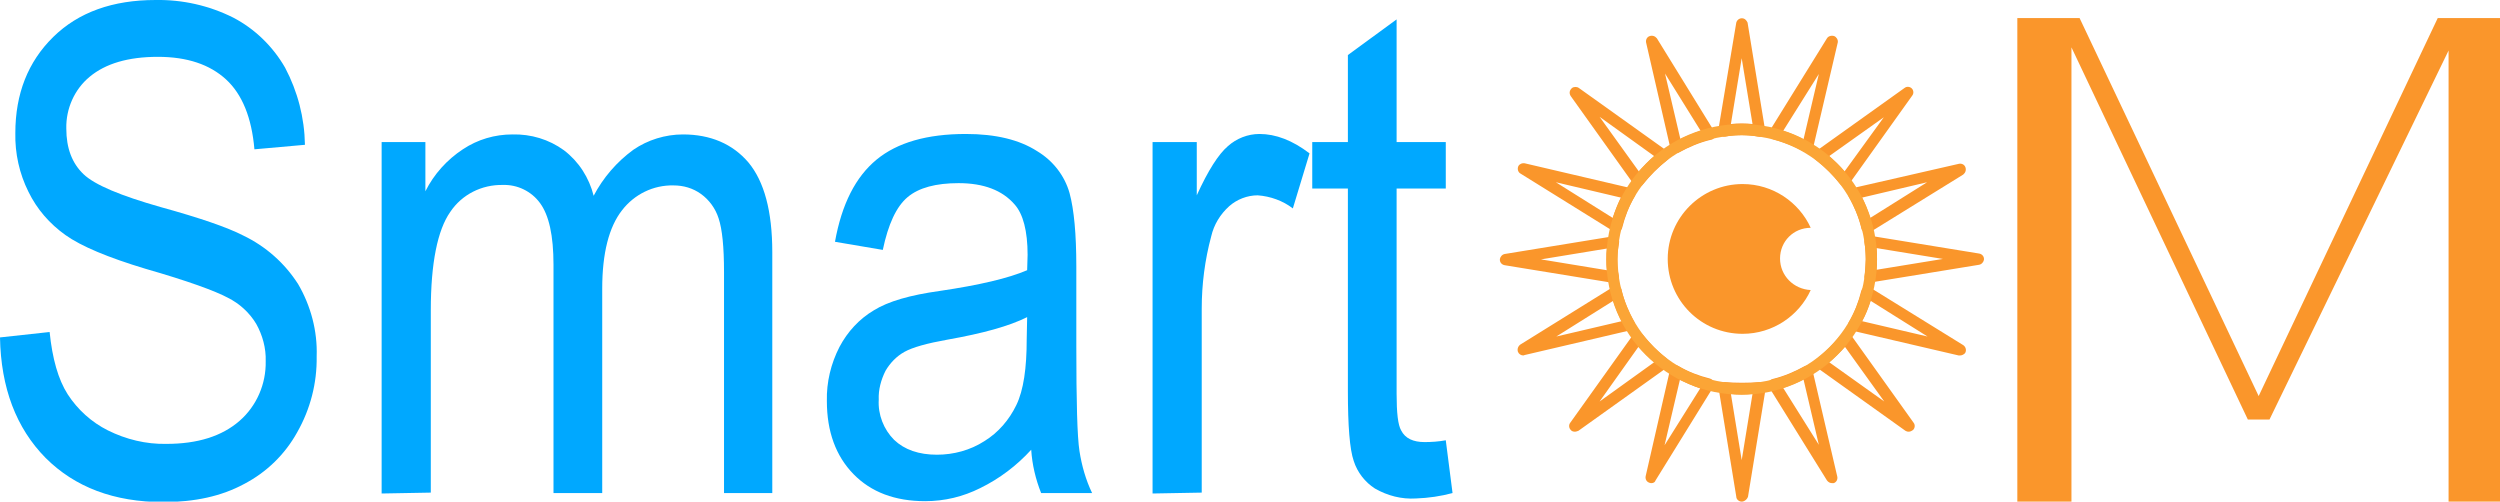
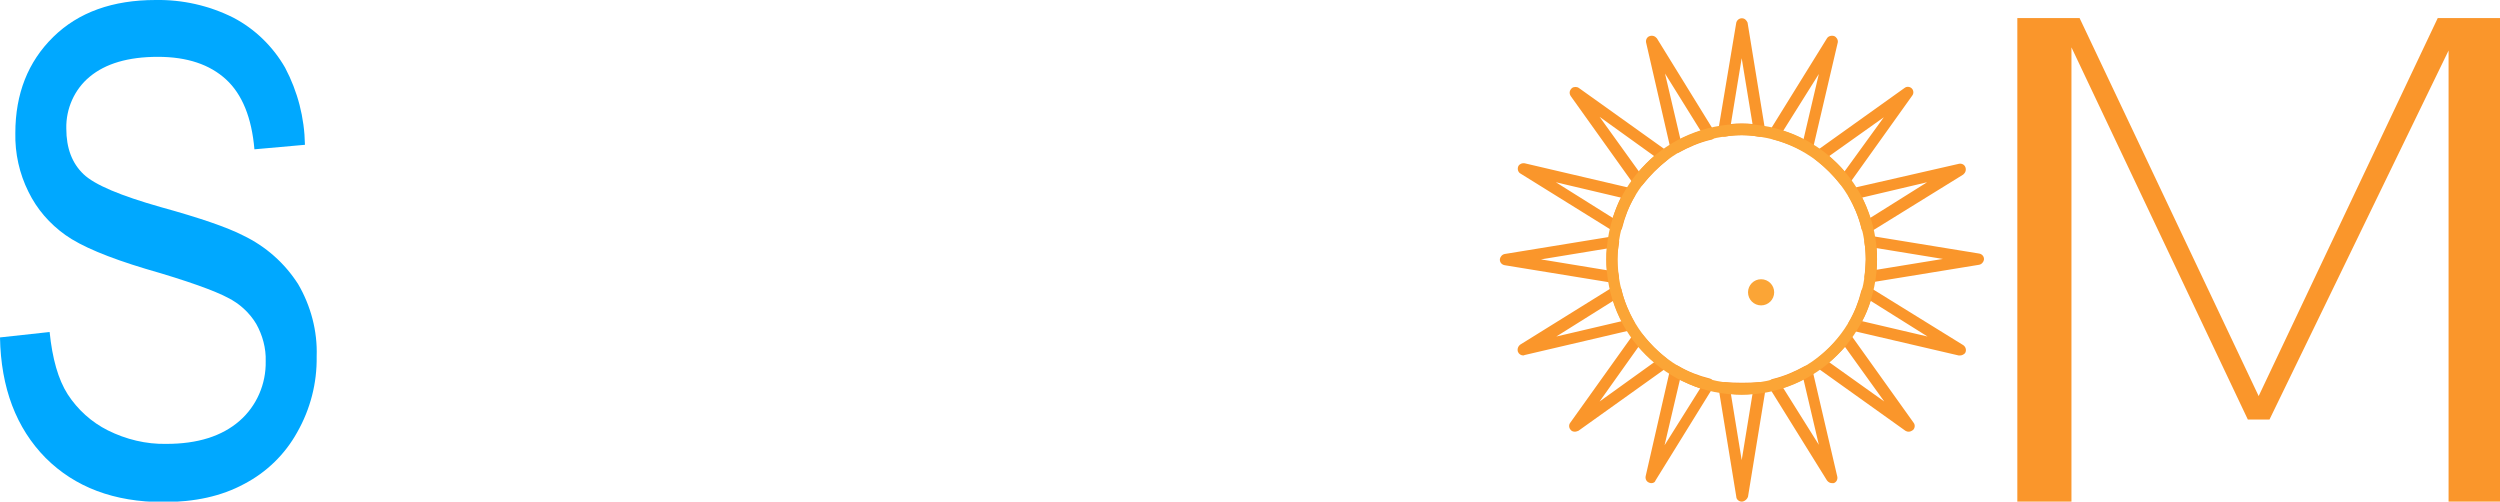
<svg xmlns="http://www.w3.org/2000/svg" version="1.1" id="图层_1" x="0px" y="0px" viewBox="0 0 554.2 111.2" style="enable-background:new 0 0 554.2 111.2;" xml:space="preserve">
  <style type="text/css">
	.st0{fill:url(#SVGID_1_);}
	.st1{fill:#FA962B;}
	.st2{fill:#00A8FF;}
	.st3{fill:url(#SVGID_2_);}
</style>
  <linearGradient id="SVGID_1_" gradientUnits="userSpaceOnUse" x1="390.4" y1="545.9" x2="390.4" y2="551.7" gradientTransform="matrix(1 0 0 1 0 -484)">
    <stop offset="0" style="stop-color:#FBA536" />
    <stop offset="1" style="stop-color:#FBA536" />
  </linearGradient>
  <circle class="st0" cx="390.4" cy="64.8" r="2.9" />
  <path class="st1" d="M500.7,87.8L540.4,4h13.8v107.2h-11.4v-100L503.1,93h-4.8l-39.1-82.5v100.7h-12V4H461L500.7,87.8z" />
  <path class="st2" d="M0,74.8l11-1.2c0.6,5.9,1.9,10.5,4,13.8c2.2,3.4,5.3,6.2,8.9,8c4,2,8.5,3.1,13,3c6.9,0,12.3-1.7,16.2-5.1  c3.8-3.3,5.9-8.2,5.8-13.2c0.1-2.9-0.7-5.8-2.1-8.3c-1.5-2.5-3.7-4.5-6.3-5.8c-2.8-1.5-8.8-3.7-18.2-6.4c-8.3-2.5-14.3-5-17.8-7.5  s-6.3-5.7-8.2-9.6c-2-4-3-8.5-2.9-13c0-8.7,2.8-15.8,8.4-21.3S25,0,34.5,0c5.9-0.1,11.8,1.2,17.2,3.9c4.8,2.5,8.8,6.4,11.5,11.1  c2.8,5.3,4.3,11.1,4.4,17.1l-11.2,1c-0.6-7-2.7-12.2-6.3-15.5s-8.6-5-15.1-5c-6.6,0-11.6,1.5-15.1,4.4c-3.4,2.8-5.3,7.1-5.2,11.5  c0,4.4,1.3,7.7,3.8,10.1s8.3,4.8,17.1,7.3c8.7,2.4,14.8,4.5,18.3,6.3c5,2.4,9.2,6.1,12.2,10.8c2.8,4.8,4.3,10.4,4.1,16  c0.1,5.9-1.4,11.7-4.3,16.8c-2.7,4.9-6.8,8.9-11.8,11.5c-5,2.7-10.9,4-17.9,4c-10.9,0-19.6-3.3-26.1-9.8C3.6,94.9,0.2,86,0,74.8z" />
-   <path class="st2" d="M84.6,109.4V31.5h9.7v10.9c1.9-3.8,4.8-7,8.3-9.3c3.3-2.2,7.1-3.3,11-3.3c4.1-0.1,8.1,1.1,11.4,3.5  c3.3,2.5,5.6,6.1,6.6,10.1c2.1-4,5.1-7.5,8.8-10.2c3.2-2.2,7.1-3.4,11-3.4c6.1,0,11,2.1,14.5,6.2c3.5,4.2,5.3,10.8,5.3,19.9v53.4  h-10.7v-49c0-5.6-0.4-9.5-1.2-11.9c-0.7-2.2-2.1-4.1-3.9-5.4c-1.8-1.3-3.9-1.9-6.1-1.9c-4.5-0.1-8.7,2-11.4,5.5  c-2.9,3.7-4.4,9.5-4.4,17.4v45.3h-10.8V58.7c0-6.5-1-11-3-13.7c-1.9-2.6-5-4.1-8.2-4c-4.7-0.1-9.1,2.1-11.7,6  c-2.8,4-4.3,11.3-4.3,21.8v40.4L84.6,109.4z" />
-   <path class="st2" d="M228.6,99.7c-3.2,3.5-7,6.4-11.3,8.5c-3.8,1.9-7.9,2.9-12.2,2.9c-6.7,0-12-2-15.9-6s-5.9-9.4-5.9-16.2  c-0.1-4.2,0.9-8.3,2.8-12c1.8-3.4,4.4-6.2,7.6-8.1c3.2-2,8.1-3.4,14.6-4.3c8.8-1.3,15.2-2.8,19.4-4.6l0.1-3.4c0-5.3-1-9.1-2.9-11.2  c-2.7-3.1-6.8-4.7-12.4-4.7c-5,0-8.8,1-11.3,3.1s-4.3,6-5.5,11.7l-10.6-1.8c1.5-8.4,4.6-14.4,9.2-18.2c4.6-3.8,11.2-5.7,19.8-5.7  c6.7,0,11.9,1.3,15.8,3.8c3.5,2.1,6.1,5.4,7.2,9.3c1,3.7,1.5,9.1,1.5,16.3v17.6c0,12.3,0.2,20.1,0.7,23.3s1.4,6.4,2.8,9.3h-11.3  C229.6,106.3,228.8,103,228.6,99.7z M227.7,70.3c-4,2-9.8,3.6-17.7,5c-4.5,0.8-7.7,1.7-9.5,2.7s-3.2,2.5-4.2,4.2  c-1,2-1.6,4.2-1.5,6.4c-0.2,3.3,1.1,6.6,3.4,8.9c2.3,2.2,5.5,3.3,9.5,3.3c3.7,0,7.4-1,10.5-3c3.1-1.9,5.5-4.7,7.1-8  s2.3-8.2,2.3-14.6L227.7,70.3L227.7,70.3z" />
-   <path class="st2" d="M255.5,109.4V31.5h9.8v11.8c2.5-5.5,4.8-9.1,6.9-10.9c1.9-1.7,4.4-2.7,7-2.7c3.6,0,7.3,1.4,11.1,4.3l-3.7,12.2  c-2.2-1.7-5-2.7-7.8-2.9c-2.3,0-4.6,0.9-6.3,2.4c-2,1.8-3.4,4.1-4,6.7c-1.4,5.2-2.1,10.6-2.1,16v40.8L255.5,109.4z" />
-   <path class="st2" d="M320.5,97.6l1.5,11.7c-2.6,0.7-5.3,1.1-8.1,1.2c-3.2,0.2-6.3-0.6-9.1-2.2c-2.2-1.4-3.9-3.6-4.7-6.1  c-0.9-2.6-1.3-7.8-1.3-15.5V41.8h-7.9V31.5h7.9V12.2l10.8-7.9v27.2h10.9v10.3h-10.9v45.5c0,4.2,0.3,6.9,1,8.1  c0.9,1.8,2.7,2.6,5.2,2.6C317.3,98,318.9,97.9,320.5,97.6z" />
  <path class="st1" d="M386.1,111.2c-0.6,0-1.2-0.5-1.2-1.1L381,86.2c-0.1-0.4,0.1-0.8,0.3-1.1c0.3-0.3,0.7-0.4,1.1-0.4  c2.5,0.2,5.1,0.2,7.6,0c0.4,0,0.8,0.1,1.1,0.4c0.3,0.3,0.4,0.7,0.3,1.1l-3.9,23.9C387.3,110.7,386.7,111.2,386.1,111.2z M383.7,87.3  l2.4,14.7l2.4-14.7C386.9,87.5,385.3,87.5,383.7,87.3L383.7,87.3z M366.1,107.1c-0.2,0-0.3,0-0.5-0.1c-0.6-0.2-0.9-0.8-0.8-1.4  l5.4-23.6c0.1-0.4,0.4-0.7,0.7-0.9c0.4-0.2,0.8-0.2,1.1,0c2.2,1.3,4.6,2.2,7,2.8c0.4,0.1,0.7,0.4,0.9,0.7c0.2,0.4,0.1,0.8-0.1,1.2  L367,106.5C366.9,106.9,366.5,107.1,366.1,107.1z M372.4,84.2L369,98.7l7.9-12.6C375.4,85.6,373.9,84.9,372.4,84.2z M406.1,107.1  c-0.4,0-0.8-0.2-1.1-0.6l-12.8-20.6c-0.2-0.4-0.2-0.8-0.1-1.2c0.2-0.4,0.5-0.6,0.9-0.7c2.5-0.6,4.8-1.6,7-2.8c0.4-0.2,0.8-0.2,1.1,0  c0.4,0.2,0.6,0.5,0.7,0.9l5.5,23.6c0.1,0.6-0.2,1.2-0.8,1.4C406.4,107.1,406.3,107.1,406.1,107.1L406.1,107.1z M395.3,86l7.9,12.6  l-3.4-14.5C398.3,84.9,396.8,85.5,395.3,86L395.3,86z M423.1,95.7c-0.3,0-0.5-0.1-0.7-0.2l-19.6-14c-0.3-0.2-0.5-0.6-0.5-1  s0.2-0.8,0.5-1c2-1.6,3.8-3.4,5.4-5.4c0.3-0.3,0.6-0.5,1-0.5s0.8,0.2,1,0.5l14,19.6c0.4,0.5,0.3,1.2-0.1,1.6  C423.7,95.6,423.4,95.7,423.1,95.7L423.1,95.7z M405.5,80.3l12.2,8.7L409,76.9C407.9,78.1,406.7,79.3,405.5,80.3L405.5,80.3z   M349.1,95.7c-0.3,0-0.7-0.1-0.9-0.4c-0.4-0.4-0.5-1.1-0.1-1.6l14-19.6c0.2-0.3,0.6-0.5,1-0.5s0.8,0.2,1,0.5c1.6,2,3.4,3.8,5.4,5.4  c0.3,0.3,0.5,0.6,0.5,1s-0.2,0.8-0.5,1l-19.6,14C349.6,95.6,349.4,95.7,349.1,95.7L349.1,95.7z M363.2,76.9L354.6,89l12.1-8.7  C365.5,79.3,364.3,78.1,363.2,76.9L363.2,76.9z M337.7,78.8c-0.5,0-1-0.3-1.2-0.8c-0.2-0.6,0-1.2,0.5-1.6l20.6-12.8  c0.3-0.2,0.8-0.2,1.2-0.1c0.4,0.1,0.7,0.5,0.7,0.9c0.6,2.5,1.6,4.8,2.8,7c0.3,0.6,0.1,1.4-0.5,1.7c-0.1,0.1-0.2,0.1-0.3,0.1  L338,78.7L337.7,78.8z M357.6,66.7L345,74.6l14.5-3.4C358.7,69.8,358.1,68.2,357.6,66.7L357.6,66.7z M434.5,78.8h-0.3l-23.6-5.5  c-0.7-0.1-1.1-0.8-0.9-1.5c0-0.1,0.1-0.2,0.1-0.3c1.3-2.2,2.2-4.6,2.8-7c0.1-0.4,0.4-0.7,0.7-0.9c0.4-0.2,0.8-0.1,1.2,0.1l20.7,12.8  c0.6,0.4,0.8,1.2,0.4,1.8C435.3,78.6,434.9,78.8,434.5,78.8L434.5,78.8z M412.8,71.2l14.5,3.4l-12.6-7.9  C414.2,68.2,413.6,69.8,412.8,71.2L412.8,71.2z M357.7,62.7h-0.2l-23.9-3.9c-0.7-0.1-1.2-0.7-1.1-1.4c0.1-0.5,0.5-1,1.1-1.1  l23.9-3.9c0.4-0.1,0.8,0.1,1.1,0.4c0.3,0.3,0.4,0.7,0.3,1.1c-0.2,1.2-0.4,2.4-0.4,3.7c0,1.2,0.1,2.5,0.4,3.7c0.1,0.7-0.3,1.4-1,1.5  C357.9,62.7,357.8,62.7,357.7,62.7z M341.6,57.5l14.6,2.4c-0.1-0.8-0.1-1.6-0.1-2.4c0-0.8,0-1.6,0.1-2.4L341.6,57.5z M414.6,62.7  c-0.3,0-0.6-0.1-0.9-0.4c-0.3-0.3-0.4-0.6-0.4-1c0.2-1.3,0.2-2.5,0.3-3.8c0-1.2-0.1-2.6-0.3-3.8c-0.1-0.7,0.4-1.3,1.1-1.4  c0.1,0,0.3,0,0.4,0l23.9,3.9c0.7,0.1,1.2,0.7,1.1,1.4c-0.1,0.5-0.5,1-1.1,1.1l-23.9,3.9L414.6,62.7z M416,55  c0.1,0.8,0.1,1.6,0.1,2.4s0,1.6-0.1,2.4l14.7-2.4L416,55z M358.4,51.5c-0.2,0-0.5-0.1-0.7-0.2l-20.6-12.8c-0.6-0.3-0.8-1.1-0.5-1.7  c0.3-0.5,0.9-0.7,1.4-0.6l23.5,5.5c0.4,0.1,0.7,0.4,0.9,0.7c0.2,0.4,0.2,0.8,0,1.1c-1.3,2.2-2.2,4.6-2.8,7c-0.1,0.4-0.4,0.7-0.7,0.9  C358.7,51.5,358.5,51.6,358.4,51.5L358.4,51.5z M344.9,40.4l12.6,7.9c0.5-1.5,1.1-3.1,1.8-4.5L344.9,40.4z M413.8,51.5  c-0.2,0-0.3,0-0.5-0.1c-0.4-0.2-0.7-0.5-0.7-0.9c-0.6-2.5-1.6-4.8-2.8-7c-0.2-0.4-0.2-0.8,0-1.1s0.5-0.6,0.9-0.7l23.6-5.4  c0.6-0.1,1.2,0.2,1.4,0.8c0.2,0.6,0,1.2-0.5,1.6l-20.7,12.8C414.3,51.5,414.1,51.5,413.8,51.5L413.8,51.5z M412.8,43.8  c0.7,1.4,1.3,3,1.8,4.5l12.6-7.9L412.8,43.8z M363.2,41.4L363.2,41.4c-0.4,0-0.8-0.2-1-0.5l-14-19.6c-0.4-0.6-0.3-1.3,0.3-1.8  c0.4-0.3,1.1-0.3,1.5,0l19.6,14c0.3,0.2,0.5,0.6,0.5,1s-0.2,0.8-0.5,1c-2,1.6-3.8,3.4-5.4,5.4C364,41.2,363.6,41.4,363.2,41.4  L363.2,41.4z M354.6,25.9l8.7,12.1c1.1-1.2,2.2-2.4,3.4-3.4L354.6,25.9z M409,41.4c-0.4,0-0.7-0.2-1-0.5c-1.6-2-3.4-3.8-5.4-5.4  c-0.3-0.2-0.5-0.6-0.5-1s0.2-0.8,0.5-1l19.6-14c0.5-0.4,1.2-0.3,1.6,0.1s0.5,1.1,0.1,1.6l-14,19.6C409.9,41.2,409.5,41.4,409,41.4  L409,41.4z M405.5,34.6c1.2,1.1,2.4,2.2,3.4,3.4l8.7-12L405.5,34.6z M400.7,33.9c-0.2,0-0.4,0-0.6-0.2c-2.2-1.2-4.6-2.2-7-2.8  c-0.4-0.1-0.7-0.4-0.9-0.7c-0.2-0.4-0.1-0.8,0.1-1.2L405,8.5c0.3-0.5,1-0.7,1.6-0.5c0.5,0.2,0.9,0.8,0.8,1.4l-5.5,23.5  c-0.1,0.4-0.4,0.7-0.7,0.9C401,33.9,400.8,33.9,400.7,33.9L400.7,33.9z M395.3,29c1.5,0.5,3.1,1.1,4.5,1.9l3.4-14.5L395.3,29z   M371.5,33.9c-0.2,0-0.4,0-0.5-0.1c-0.4-0.2-0.6-0.5-0.7-0.9l-5.4-23.5c-0.1-0.6,0.2-1.2,0.8-1.4c0.6-0.2,1.2,0,1.6,0.5L380,29.1  c0.2,0.3,0.3,0.8,0.1,1.2c-0.1,0.4-0.5,0.7-0.9,0.7c-2.5,0.6-4.8,1.6-7,2.8C372,33.9,371.8,34,371.5,33.9L371.5,33.9z M369.1,16.3  l3.4,14.5c1.5-0.7,3-1.3,4.5-1.8L369.1,16.3z M382.2,30.3c-0.7,0-1.3-0.6-1.3-1.3v-0.1l4-23.9c0.2-0.7,0.9-1.1,1.6-0.9  c0.4,0.1,0.7,0.5,0.9,0.9l3.9,23.9c0.1,0.4-0.1,0.8-0.4,1.1c-0.3,0.3-0.7,0.4-1.1,0.3c-2.4-0.5-4.9-0.5-7.4,0H382.2z M386.1,12.9  l-2.4,14.6c1.6-0.2,3.2-0.2,4.8,0L386.1,12.9z" />
  <linearGradient id="SVGID_2_" gradientUnits="userSpaceOnUse" x1="386.1" y1="511.5" x2="386.1" y2="571.5" gradientTransform="matrix(1 0 0 1 0 -484)">
    <stop offset="0" style="stop-color:#FBA536" />
    <stop offset="1" style="stop-color:#FBA536" />
  </linearGradient>
  <path class="st3" d="M386.1,87.5c-16.6,0-30-13.4-30-30s13.4-30,30-30s30,13.4,30,30C416.1,74,402.7,87.5,386.1,87.5z M386.1,30  c-15.2,0-27.5,12.3-27.5,27.5S370.9,85,386.1,85s27.5-12.3,27.5-27.5C413.5,42.3,401.3,30.1,386.1,30L386.1,30z" />
-   <path class="st1" d="M394.6,57.3c0-3.8,3-6.8,6.8-6.8c-2.6-5.7-8.4-9.7-15.1-9.7c-9.1,0-16.6,7.4-16.6,16.6S377.1,74,386.3,74  c6.7,0,12.5-4,15.1-9.7C397.6,64.1,394.6,61.1,394.6,57.3z" />
</svg>